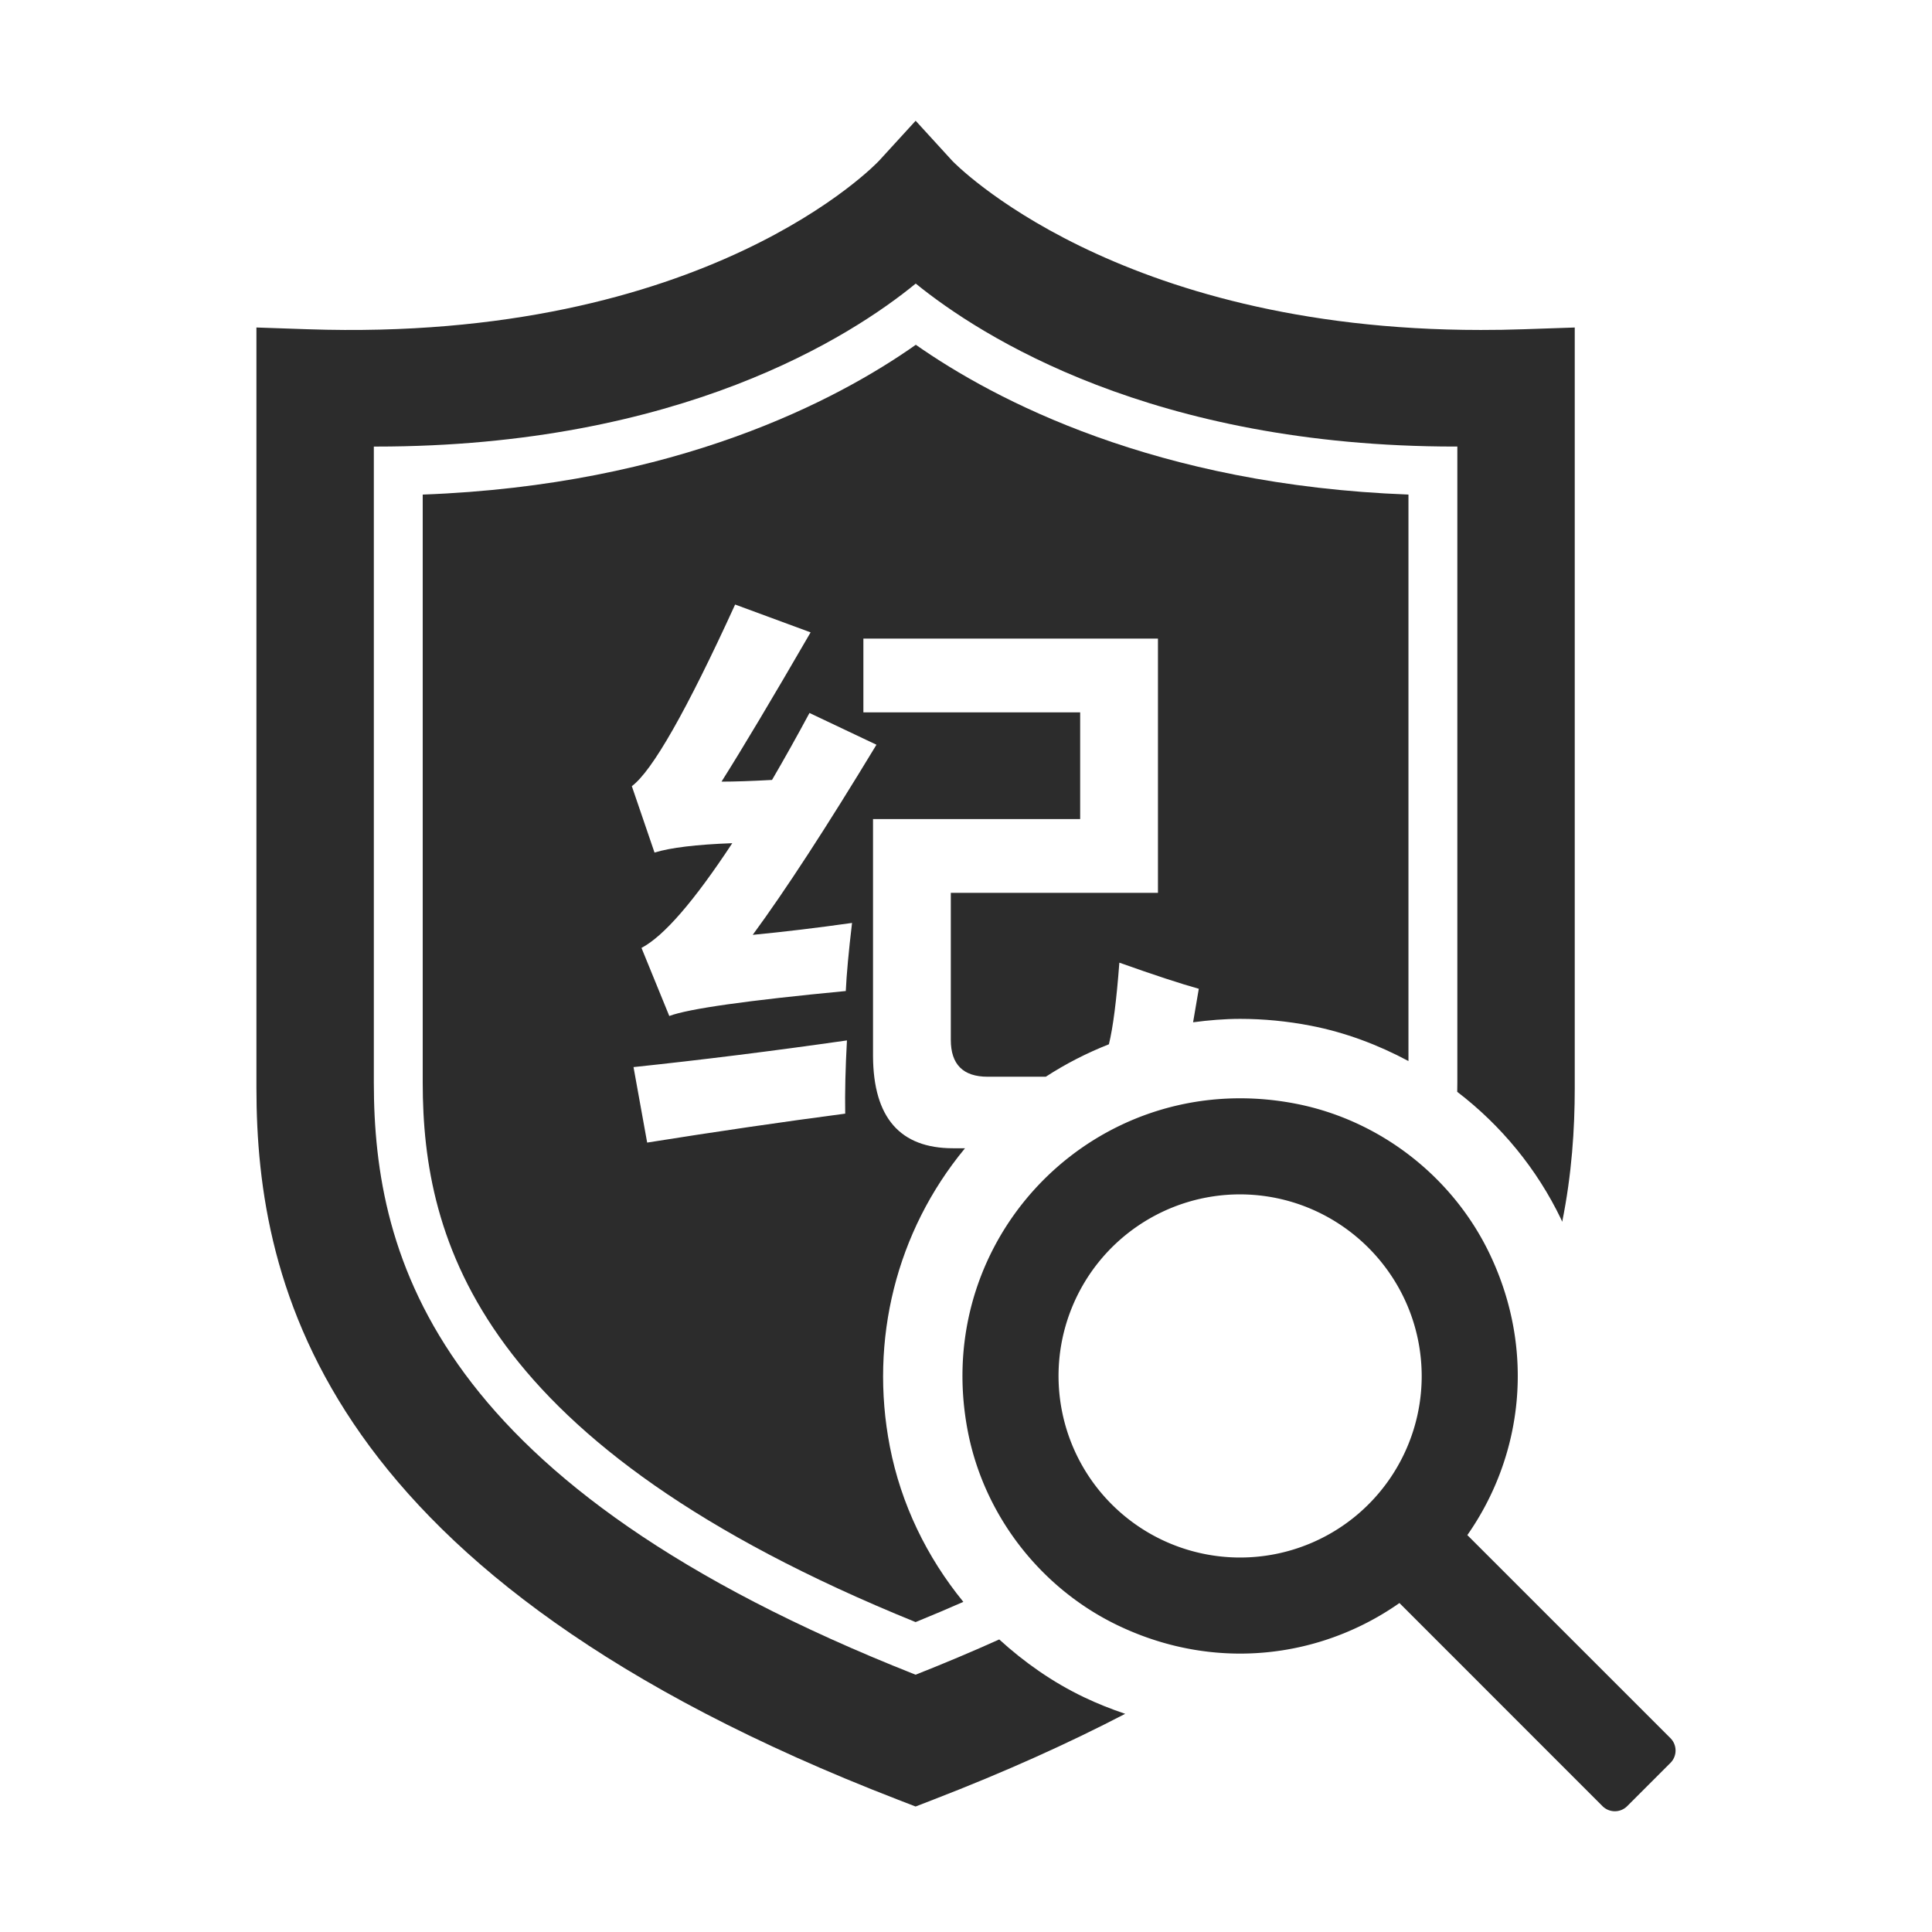
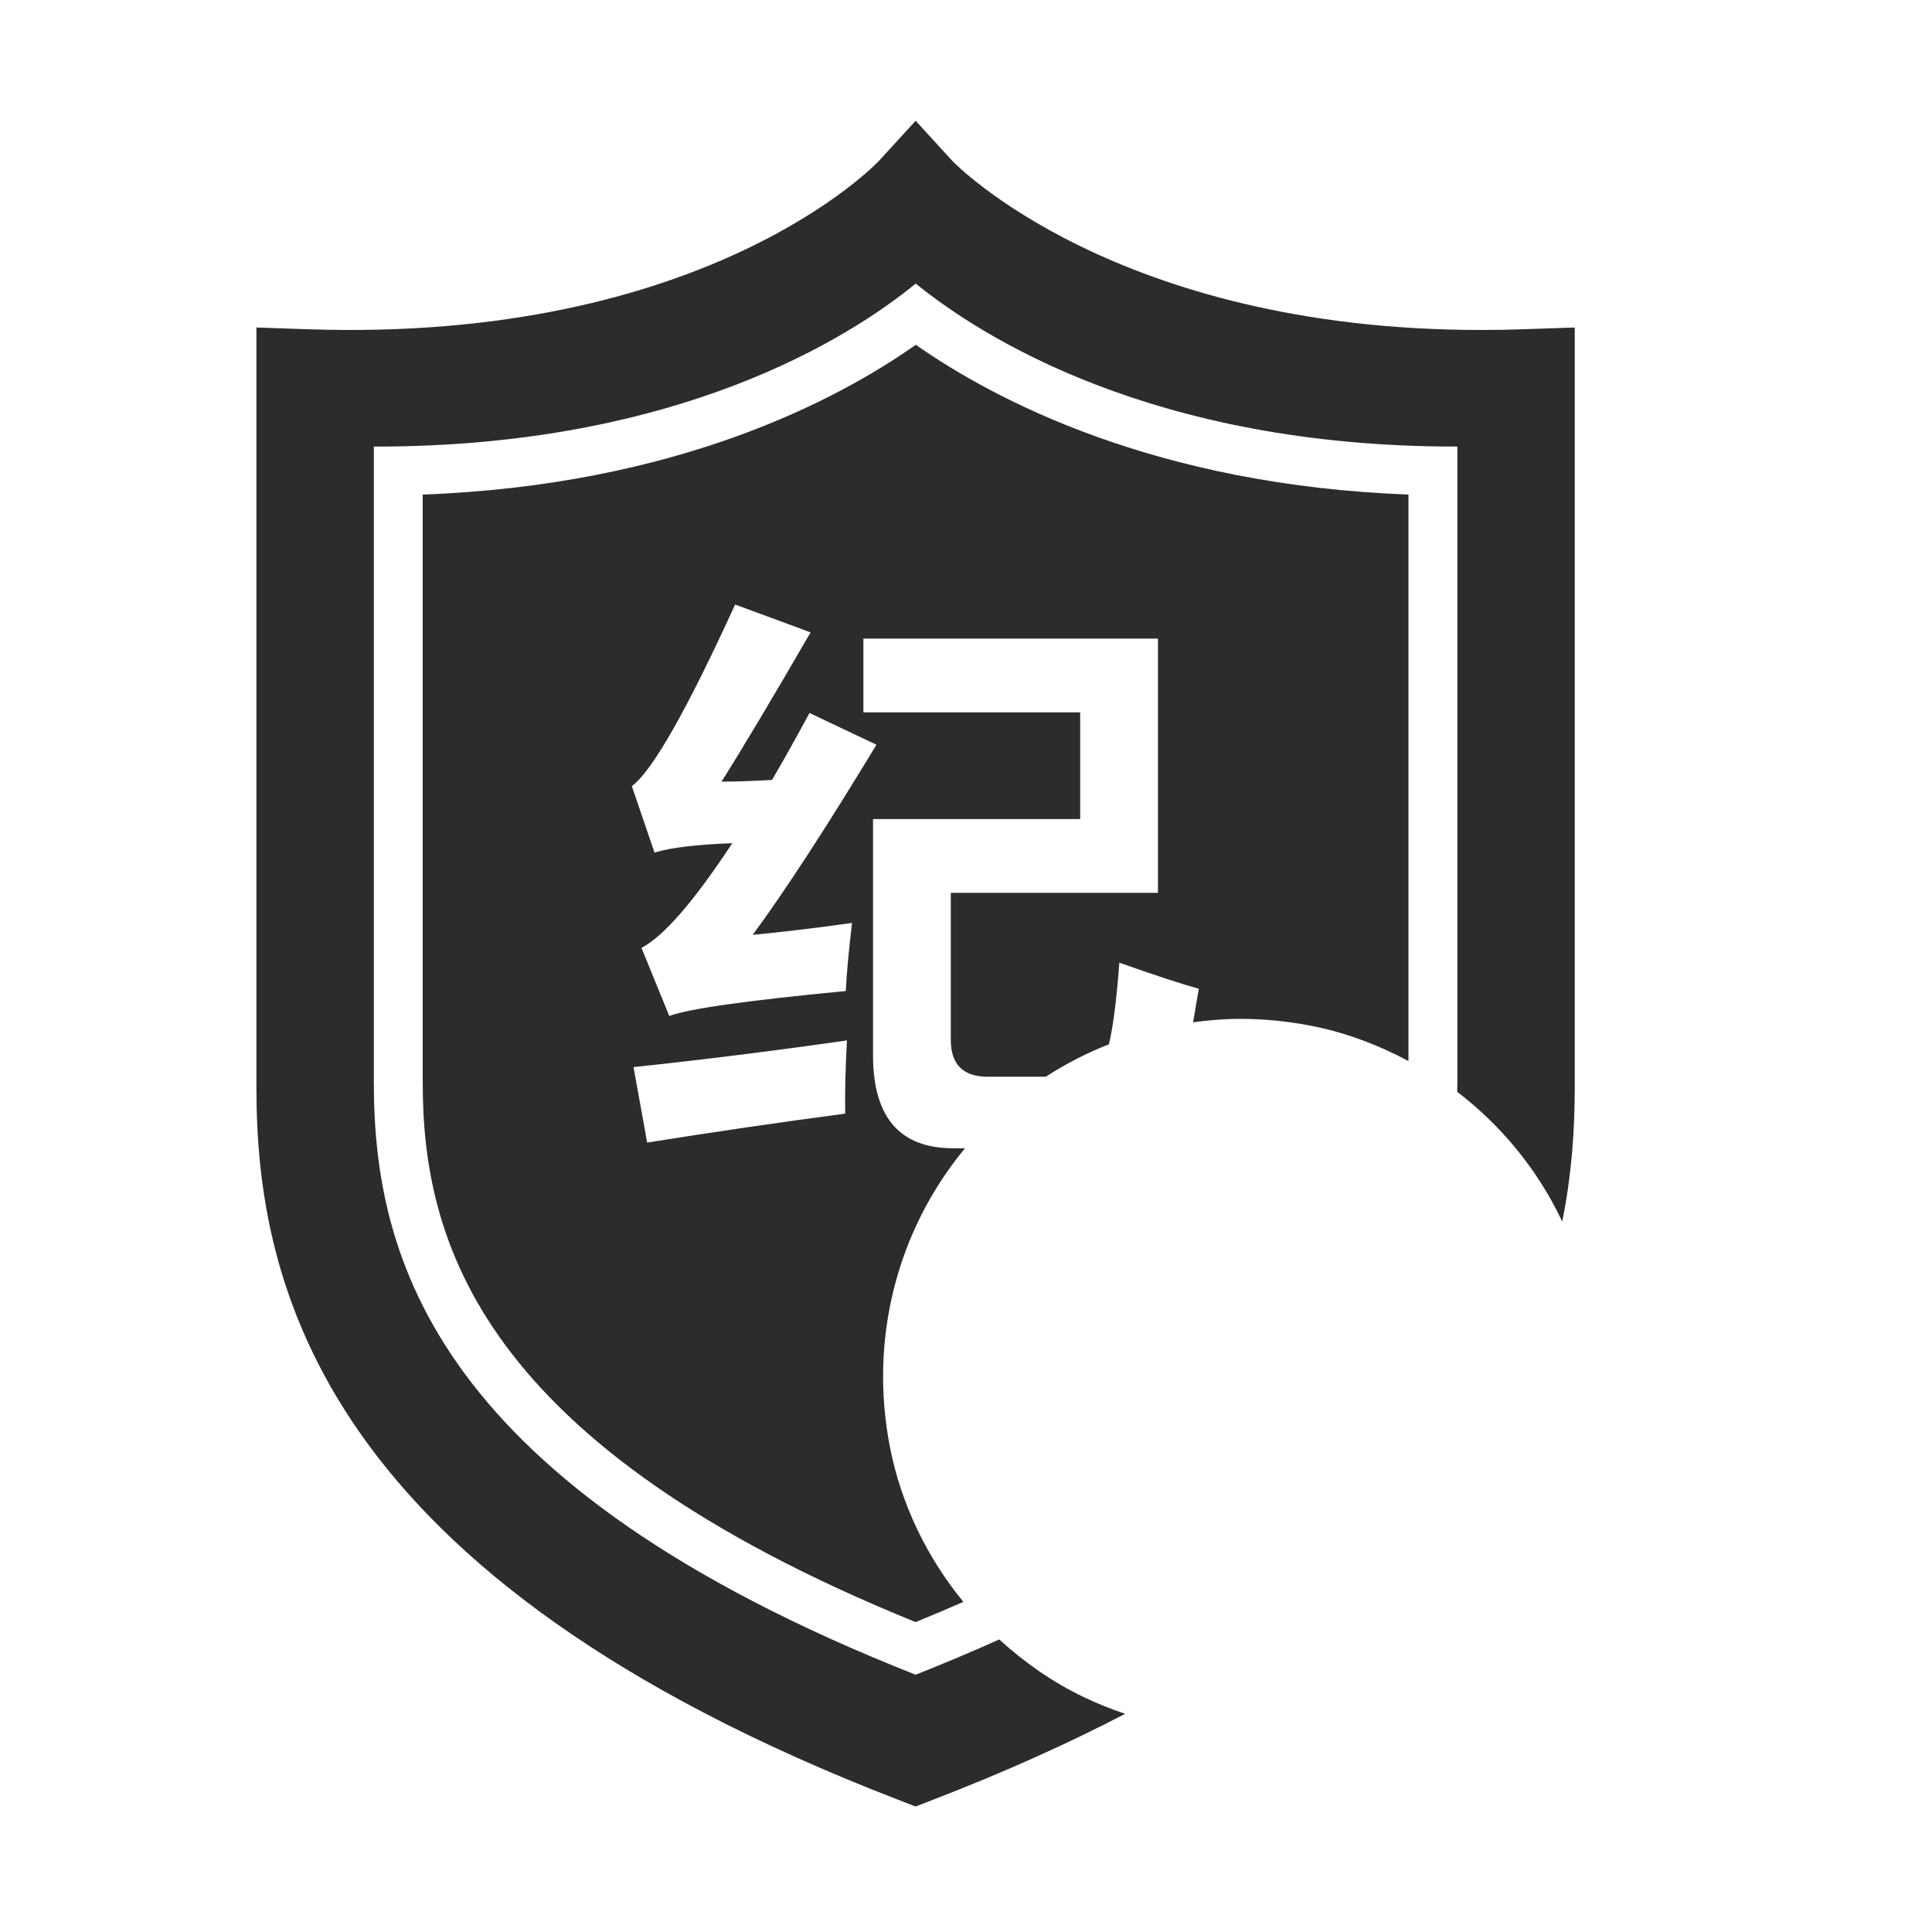
<svg xmlns="http://www.w3.org/2000/svg" t="1667188040356" class="icon" viewBox="0 0 1024 1024" version="1.1" p-id="835" width="200" height="200">
-   <path d="M512.98 758.71c8.63 44.57 38.65 83.21 79.59 102.82 21.21 10.16 43.23 14.91 64.72 14.91 30.46 0 59.86-9.55 84.45-26.8l107.6 107.64a9.262 9.262 0 0 0 6.56 2.72c2.38 0 4.75-0.91 6.56-2.72l22.9-22.9c3.63-3.62 3.63-9.5 0-13.13L777.72 813.63c29.39-41.96 36.34-97.89 11.8-149.11-19.61-40.93-58.26-70.93-102.82-79.55-9.96-1.93-19.8-2.85-29.42-2.85-90.89 0-162.54 82.41-144.3 176.59z m55.4-66.26c14.9-35.96 49.99-59.41 88.91-59.41 53.09 0.14 96.1 43.15 96.24 96.24 0 38.93-23.45 74.02-59.41 88.91a96.148 96.148 0 0 1-36.81 7.33c-25.05 0-49.66-9.78-68.07-28.19-27.53-27.52-35.76-68.92-20.86-104.88z" fill="#2c2c2c" p-id="836" />
  <path d="M224.05 262.14v311.68c0 83.98 29.95 192.04 261.23 285.92 8.75-3.55 17.12-7.13 25.31-10.72-19.32-23.63-33.03-51.77-38.95-82.3-10.95-56.52 3.48-114.04 39.58-157.81 0.09-0.11 0.2-0.2 0.28-0.31h-6.37c-28.09 0-42.22-16.24-42.41-48.73V434.13h109.79v-56.55h-114.9v-39.11h156.13v134.76H503.95v77.91c0 13.04 6.52 19.55 19.55 19.55h30.79c10.56-6.87 21.76-12.58 33.45-17.2 2.18-8.85 4.03-23.2 5.54-43.26 18.64 6.62 32.69 11.23 42.11 13.84-1.06 6.43-2.06 12.31-3.03 17.76 8.22-1.08 16.51-1.81 24.92-1.81 12.42 0 25.01 1.22 37.42 3.62 18.3 3.54 35.65 10.1 51.81 18.73V262.13c-134.09-5.03-219.47-50.21-261.11-79.39-41.45 29.21-126.62 74.39-261.35 79.4z m223.93 328.11c-33.48 4.41-68.47 9.52-104.97 15.34l-7.23-40.01c36.1-3.81 73.8-8.52 113.12-14.14-0.81 14.65-1.11 27.57-0.92 38.81z m16.56-195.53c-26.47 43.72-48.34 77.31-65.58 100.77 16.64-1.61 34.19-3.71 52.64-6.32-1.8 15.24-2.91 27.27-3.31 36.09-52.34 5.01-83.53 9.42-93.55 13.24L340 502.41c11.83-6.21 27.86-24.72 48.12-55.5-19.06 0.7-32.78 2.36-41.21 4.97l-12.03-35.2c10.83-8.02 29.08-40.1 54.75-96.26l40.01 14.75c-20.45 35.29-36.2 61.67-47.22 79.11 7.01 0 15.94-0.3 26.77-0.9 6.61-11.33 13.24-23.16 19.85-35.49l35.5 16.83z" fill="#2c2c2c" p-id="837" />
  <path d="M807.45 174.51c-7.65 0.28-15.19 0.38-22.56 0.38h-0.03c-193.99 0-279.45-88.91-280.16-89.67L485.31 64 465.9 85.22c-0.85 0.93-91.02 96.5-302.79 89.29l-27.2-0.93v403.05c0 105.52 35.23 259.44 339.88 377.19l9.49 3.67 9.48-3.67c37.9-14.65 71.61-29.86 101.62-45.46-7.43-2.52-14.78-5.41-22-8.87-16.55-7.93-31.45-18.42-44.77-30.55-13.98 6.3-28.73 12.53-44.33 18.69C231 787.23 198.14 667.33 198.14 573.81V236.69h1.18c161.27 0 252-58.53 286.04-86.39 34.34 27.89 125.48 86.38 285.9 86.38h1.16v337.14c0 1.61-0.04 3.24-0.06 4.87 23.15 17.71 42.24 40.77 55.12 67.64 0.2 0.41 0.32 0.83 0.52 1.24 5.08-25.21 6.65-49.11 6.65-70.93V173.59l-27.2 0.92z" fill="#2c2c2c" p-id="838" />
</svg>